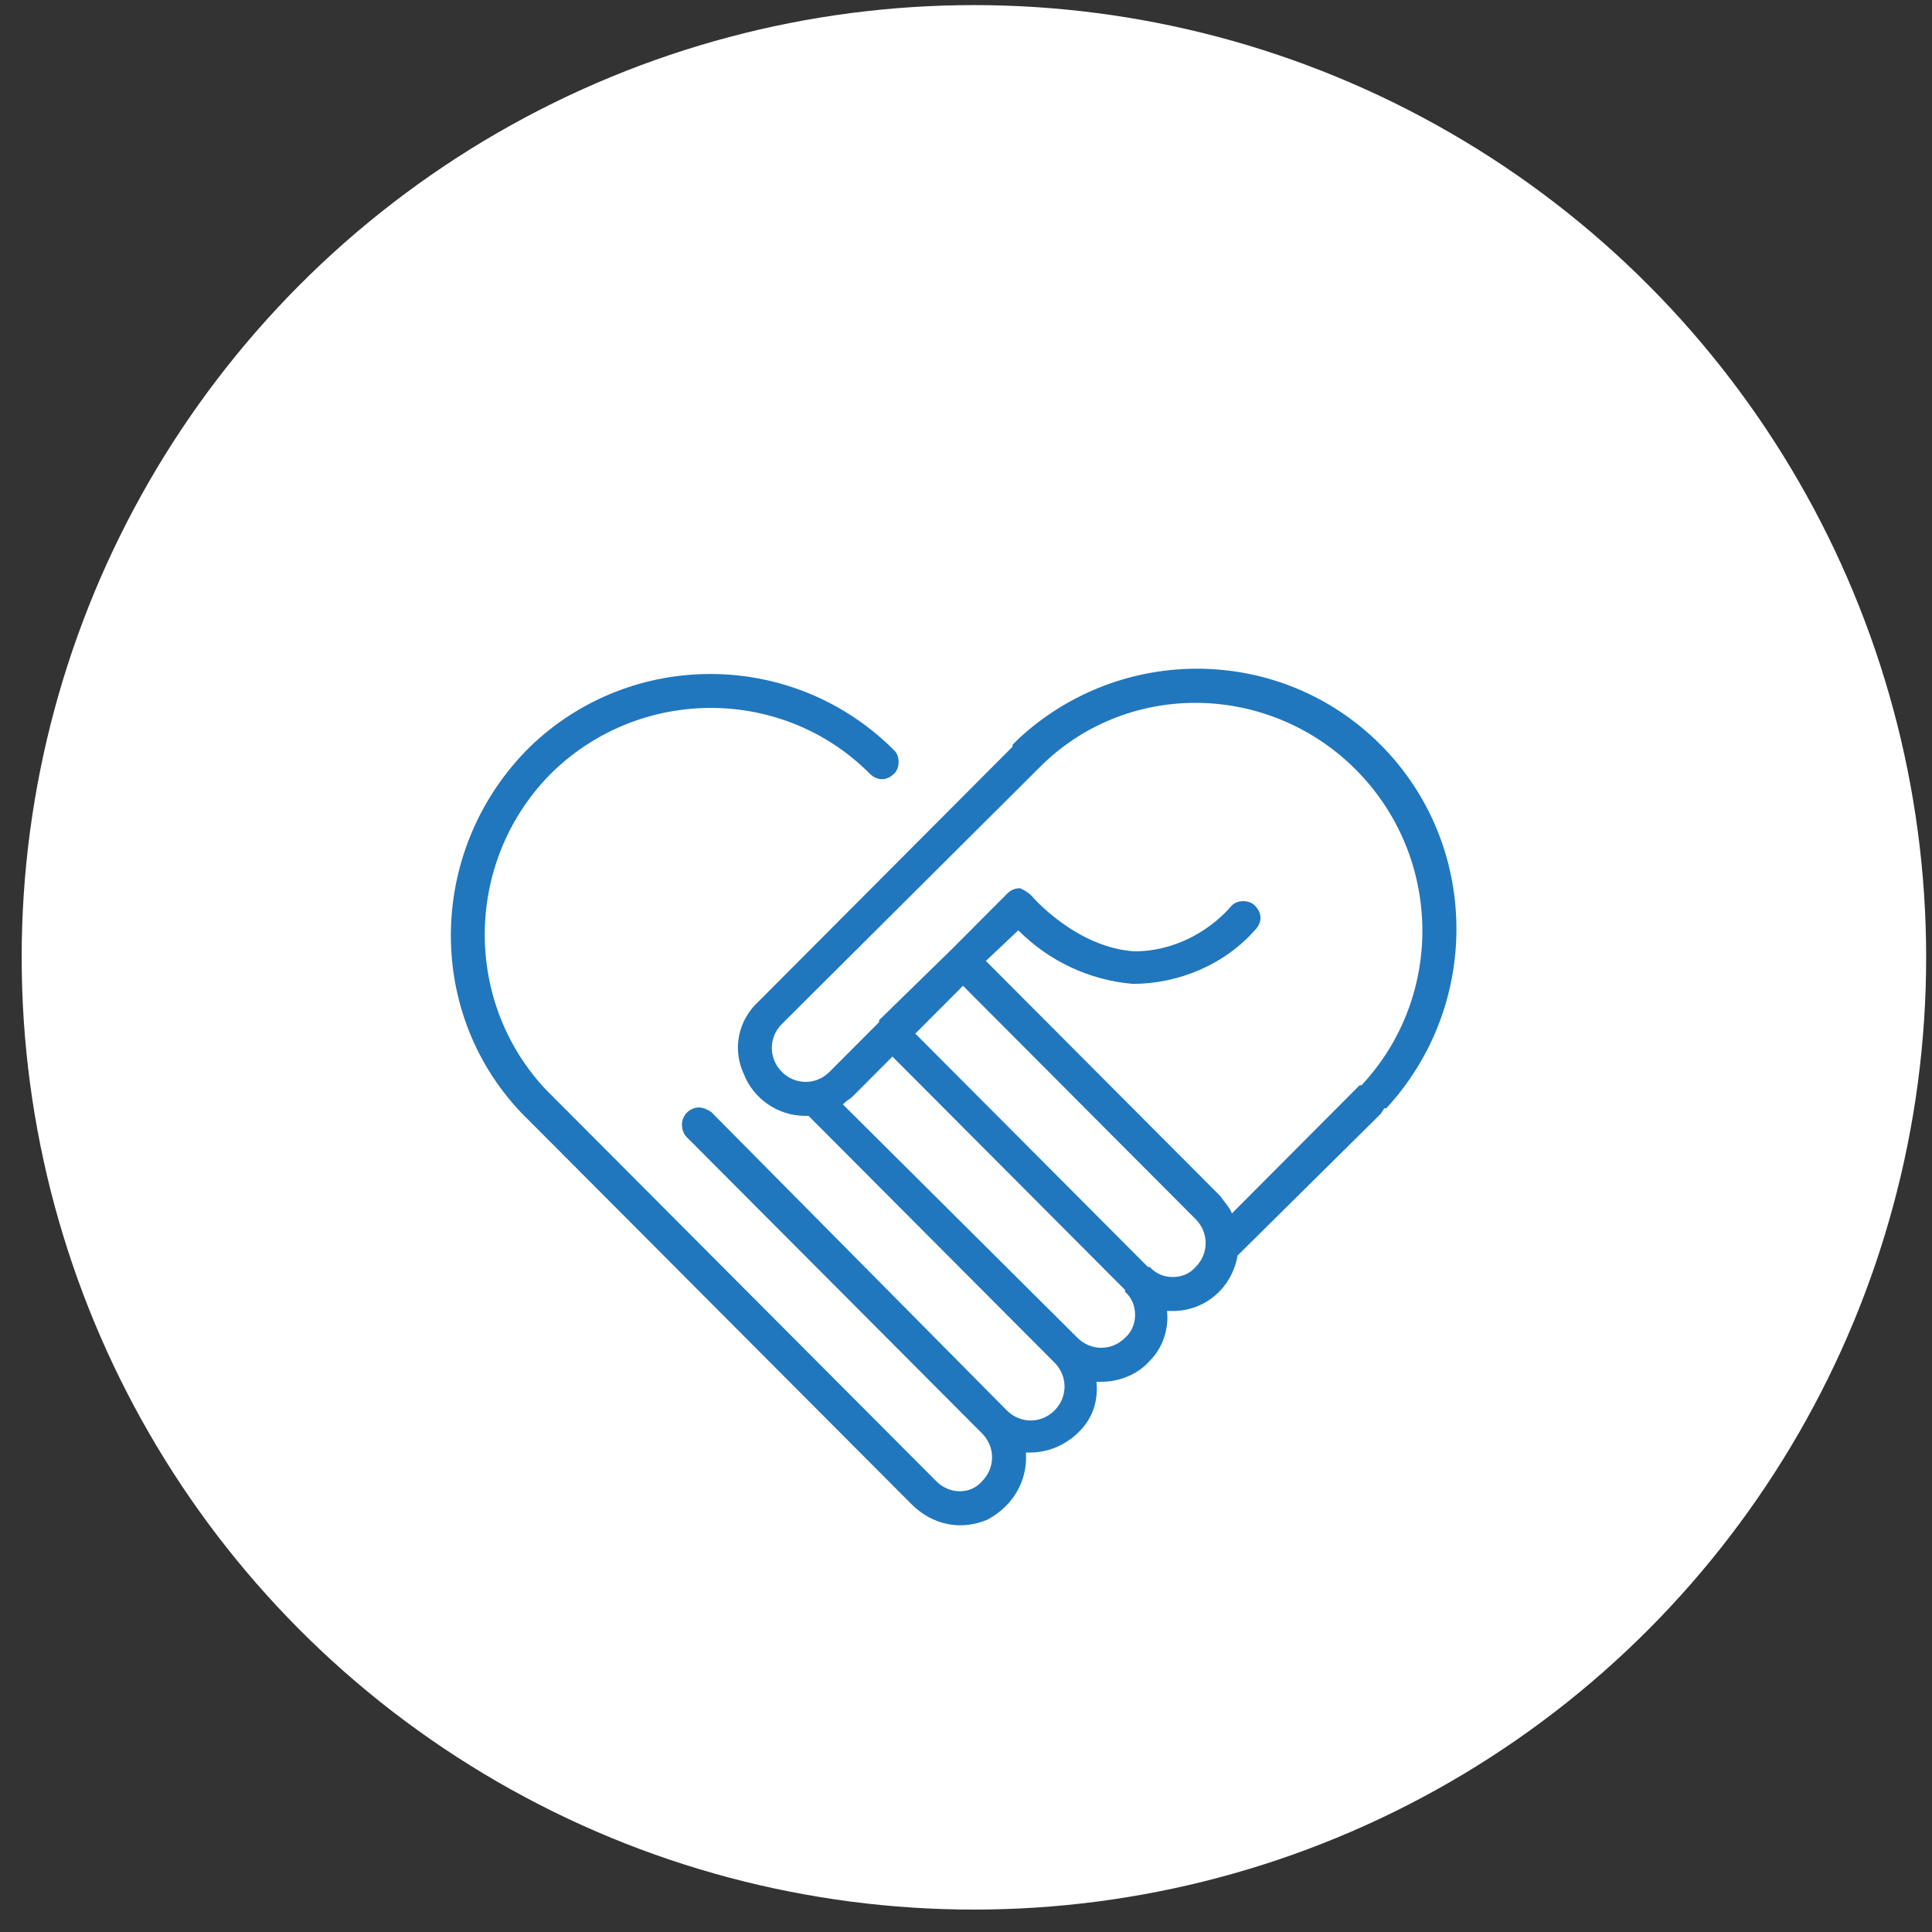
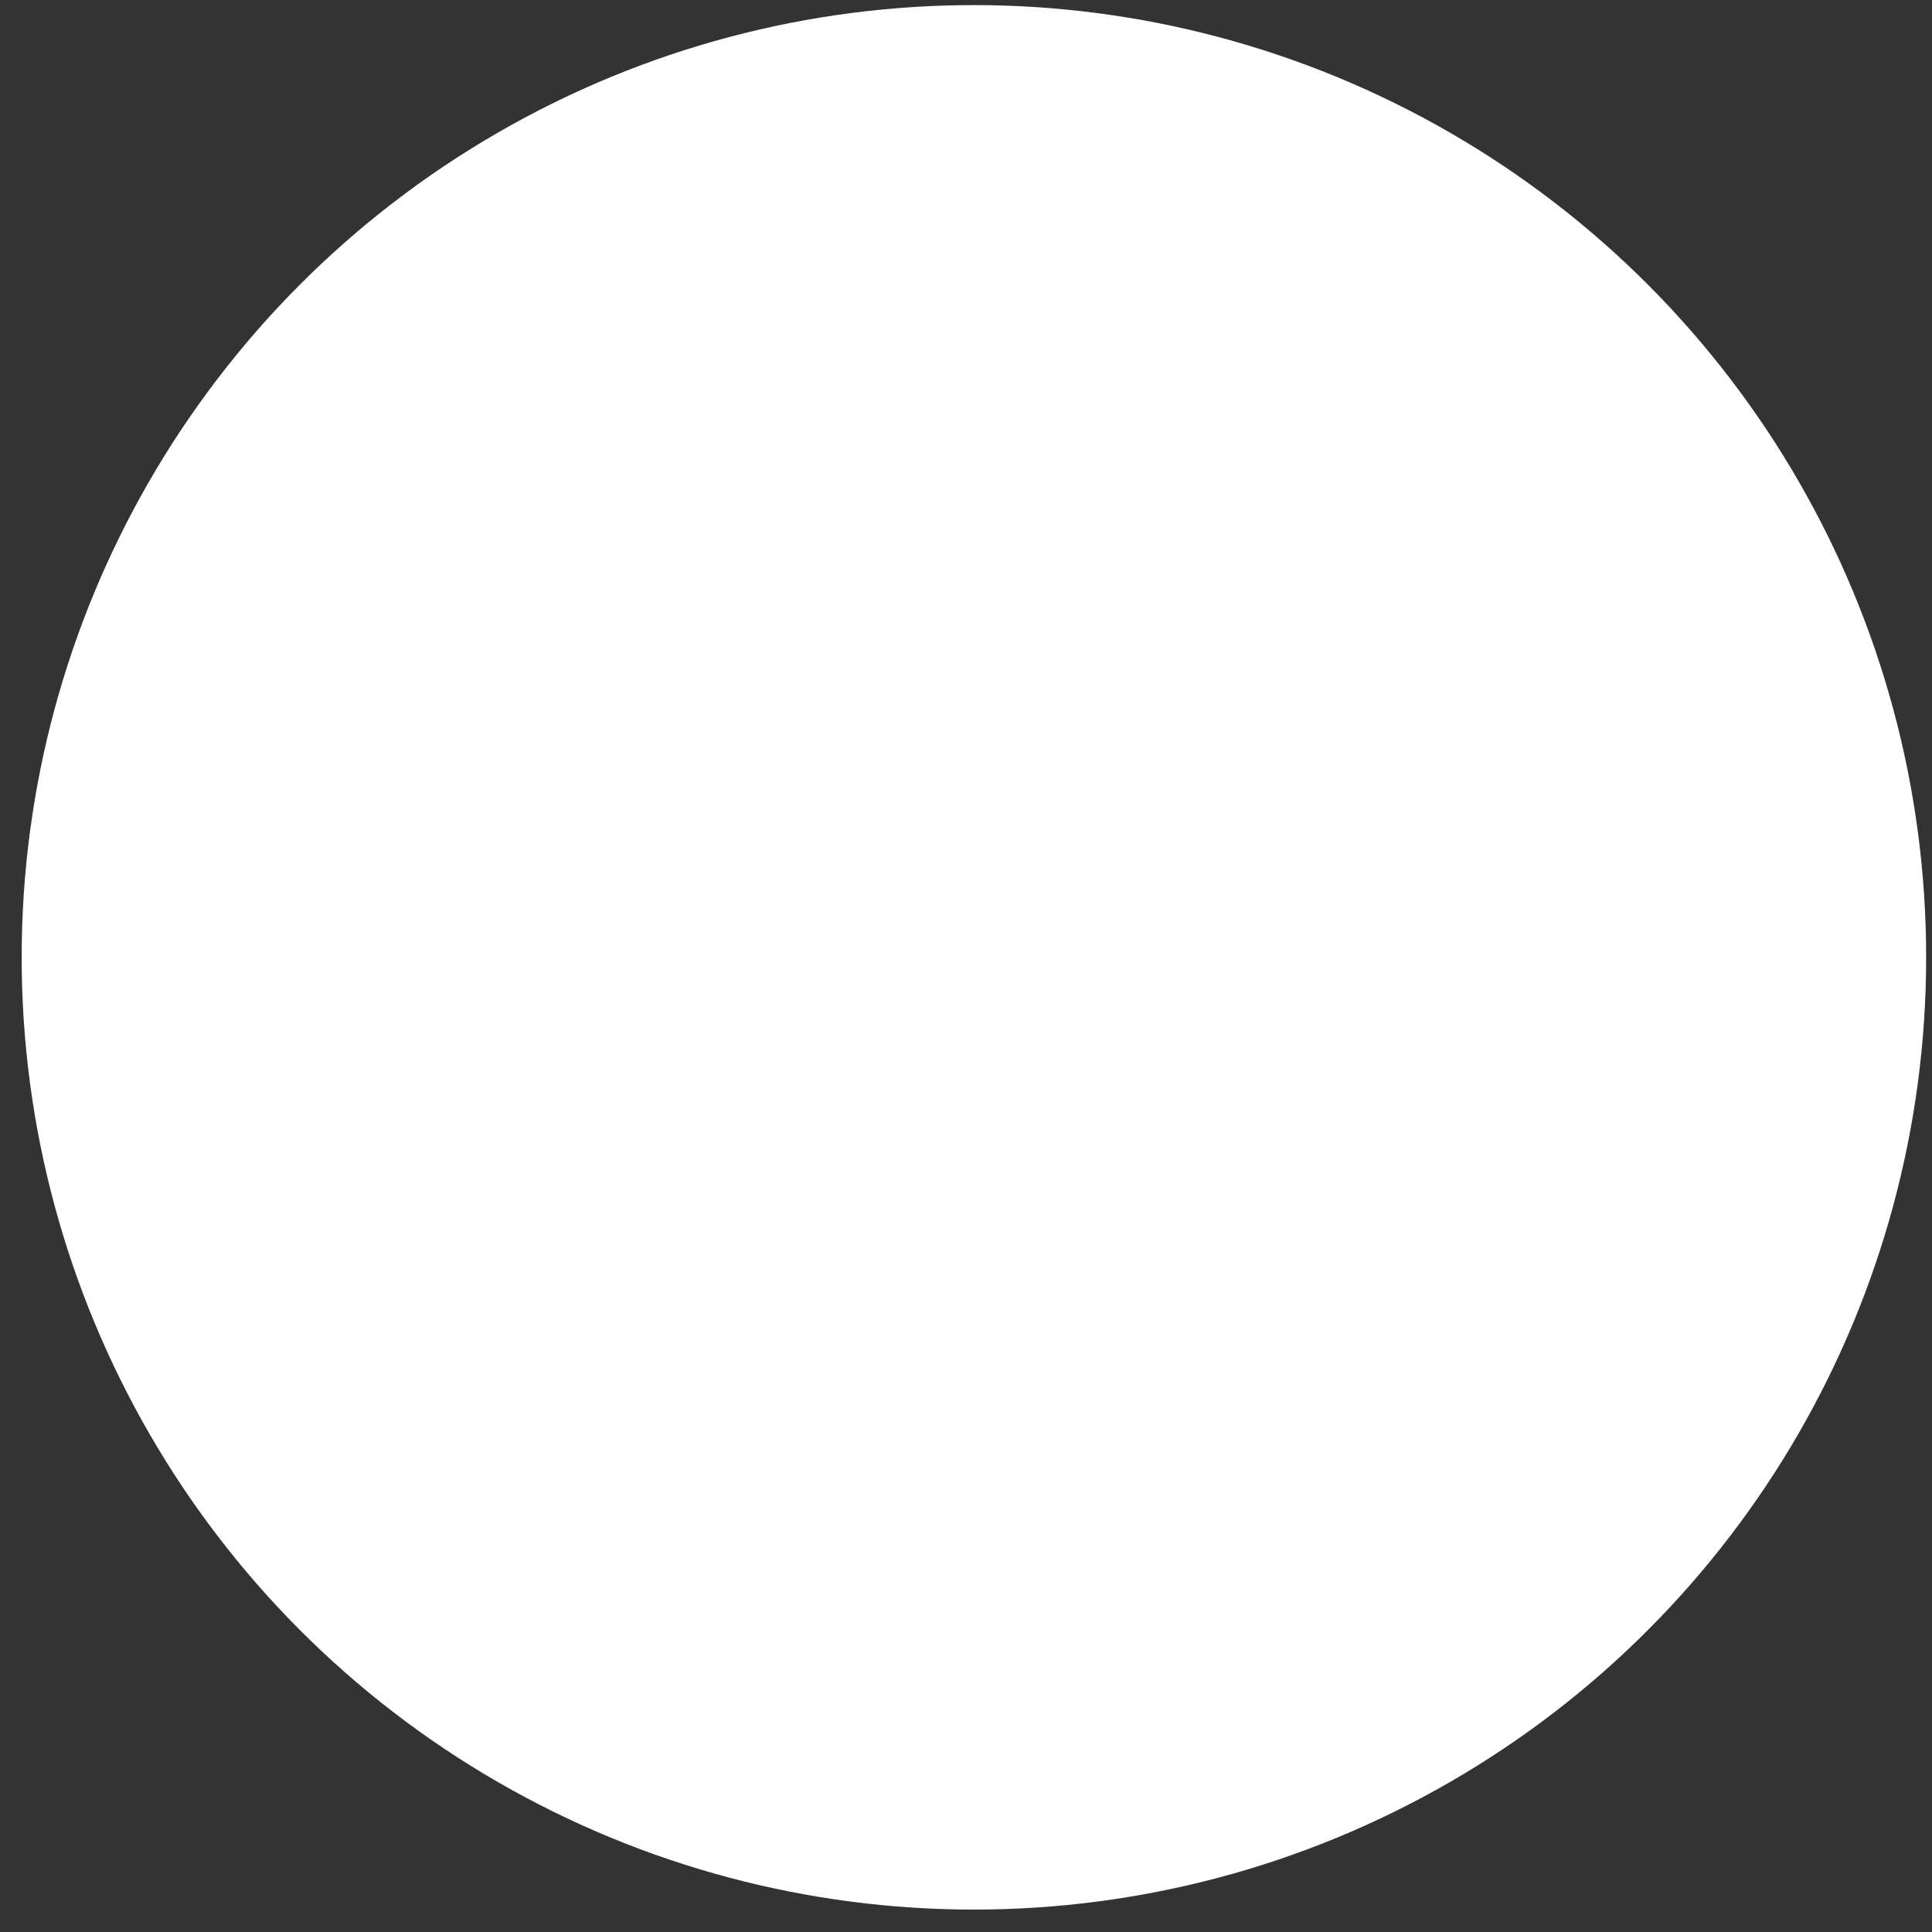
<svg xmlns="http://www.w3.org/2000/svg" width="83" height="83" viewBox="0 0 83 83" fill="none">
  <rect x="0" y="0" width="83" height="83" fill="#333333" stroke="none" />
  <circle cx="41.84" cy="41.128" r="40.909" fill="white" />
-   <path fill-rule="evenodd" clip-rule="evenodd" d="M59.312 31.996C55.052 27.722 48.17 27.64 43.746 31.749C43.665 31.831 43.583 31.913 43.501 31.996V32.078L32.605 43.008C31.704 43.829 31.458 45.062 31.95 46.13C32.359 47.199 33.424 47.938 34.571 47.938C34.653 47.938 34.653 47.938 34.735 47.938L45.303 58.539C45.877 59.115 45.877 60.019 45.303 60.594C44.73 61.169 43.828 61.169 43.255 60.594L30.557 47.774C30.311 47.61 30.065 47.528 29.82 47.61C29.574 47.692 29.41 47.856 29.328 48.103C29.246 48.349 29.328 48.678 29.492 48.842L42.19 61.58C42.763 62.155 42.763 63.059 42.19 63.635C41.698 64.21 40.797 64.21 40.224 63.635L23.675 47.034C23.593 46.952 23.512 46.87 23.43 46.788C19.825 42.925 19.989 36.844 23.757 33.146C27.608 29.448 33.67 29.53 37.356 33.228C37.684 33.557 38.094 33.557 38.422 33.228C38.667 32.982 38.667 32.489 38.422 32.242C34.08 27.887 27.116 27.887 22.774 32.078C18.432 36.351 18.186 43.336 22.364 47.774L39.159 64.621C40.06 65.525 41.289 65.771 42.436 65.278C43.501 64.703 44.156 63.635 44.074 62.402C44.156 62.402 44.238 62.402 44.238 62.402C45.057 62.402 45.795 62.073 46.368 61.498C46.941 60.923 47.187 60.183 47.105 59.361C47.187 59.361 47.269 59.361 47.351 59.361C48.088 59.361 48.908 59.032 49.399 58.457C49.973 57.882 50.218 57.06 50.136 56.321C50.218 56.321 50.3 56.321 50.382 56.321C51.775 56.321 52.922 55.334 53.168 53.937L59.312 47.856L59.476 47.61H59.558C63.654 43.172 63.572 36.269 59.312 31.996ZM48.334 57.471C47.761 58.046 46.86 58.046 46.286 57.471L36.21 47.445C36.373 47.281 36.537 47.199 36.619 47.117L38.34 45.391L48.334 55.417V55.499C48.908 55.992 48.908 56.978 48.334 57.471ZM51.365 54.431C50.874 55.006 49.891 55.006 49.399 54.431H49.317L39.323 44.405L41.371 42.35L51.365 52.376C51.939 52.951 51.939 53.855 51.365 54.431ZM58.493 46.623C58.493 46.623 58.493 46.623 58.411 46.623L52.922 52.13C52.84 51.883 52.594 51.636 52.43 51.39L42.354 41.282L43.746 39.967C45.057 41.282 46.778 42.104 48.662 42.268C50.628 42.268 52.594 41.446 53.905 39.967C54.233 39.638 54.233 39.227 53.905 38.899C53.659 38.652 53.168 38.652 52.922 38.899C51.857 40.131 50.3 40.871 48.744 40.871C46.204 40.707 44.32 38.488 44.32 38.488C44.156 38.323 43.992 38.241 43.828 38.159C43.583 38.159 43.419 38.241 43.255 38.406L40.879 40.789L37.766 43.829V43.912L35.636 46.048C35.063 46.623 34.161 46.623 33.588 46.048C33.015 45.473 33.015 44.569 33.588 43.994L44.812 32.817C48.58 29.201 54.56 29.366 58.247 33.064C61.934 36.762 62.097 42.761 58.493 46.623Z" fill="#2077BD" />
</svg>